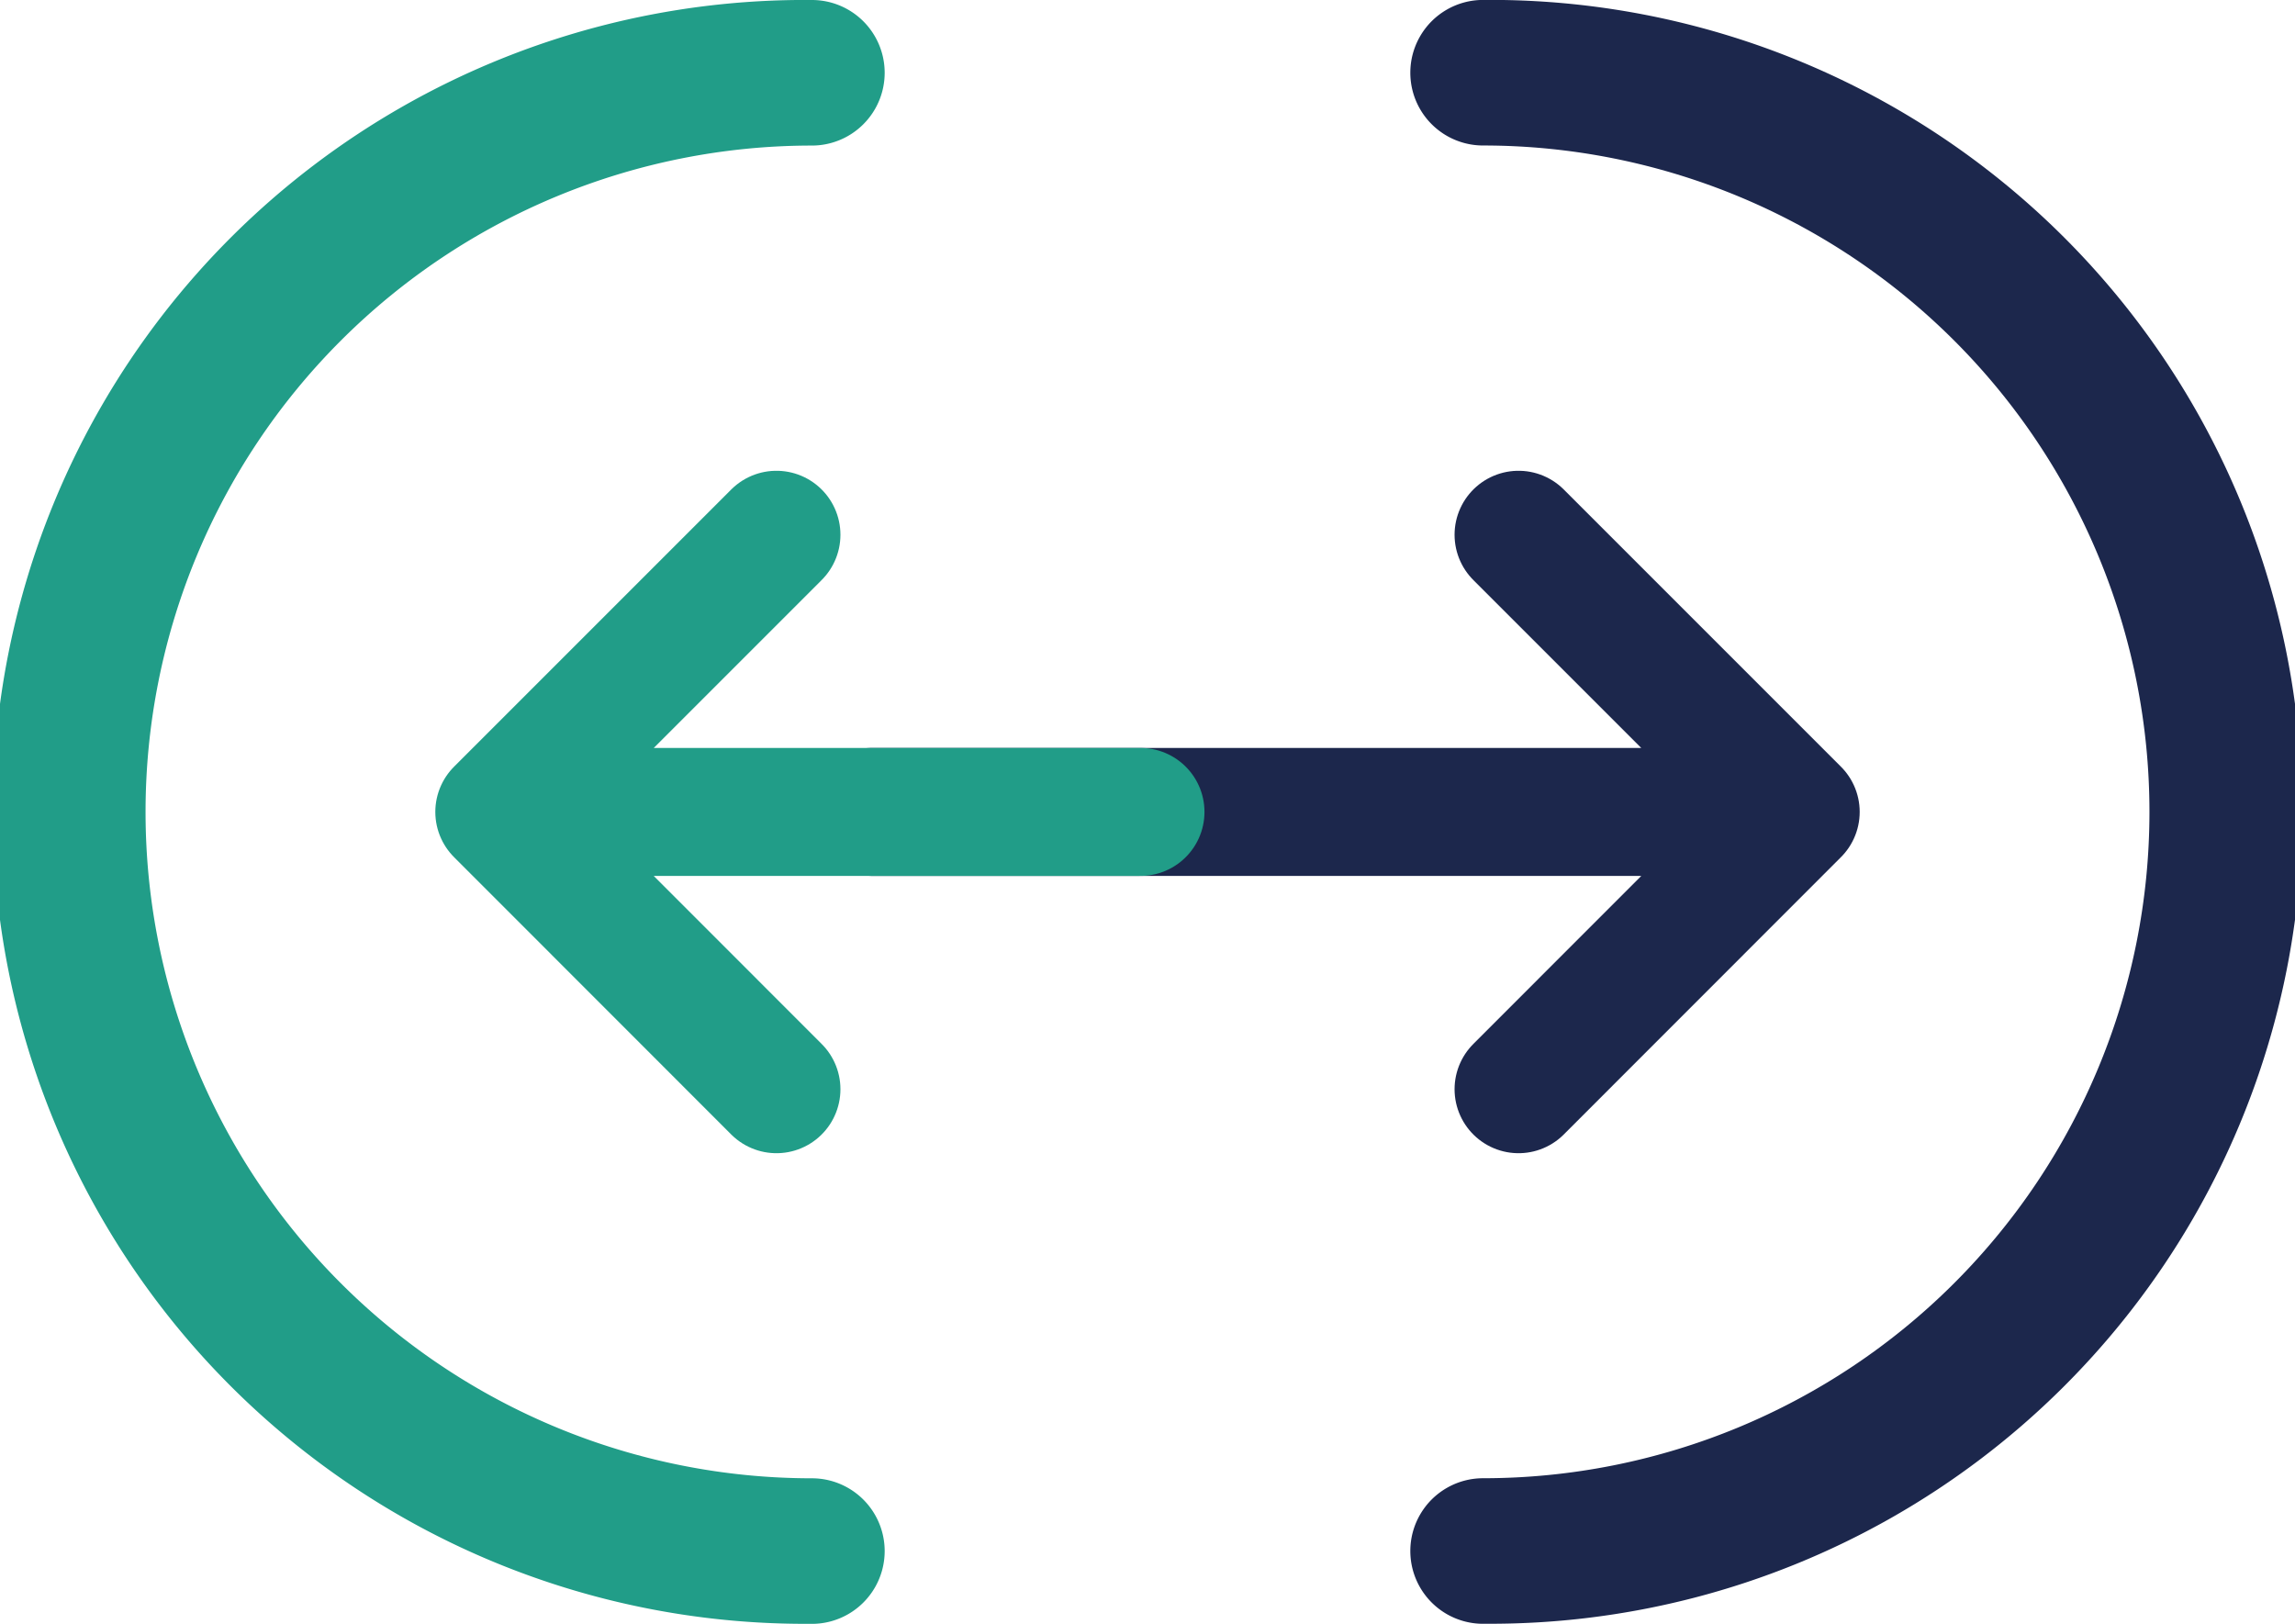
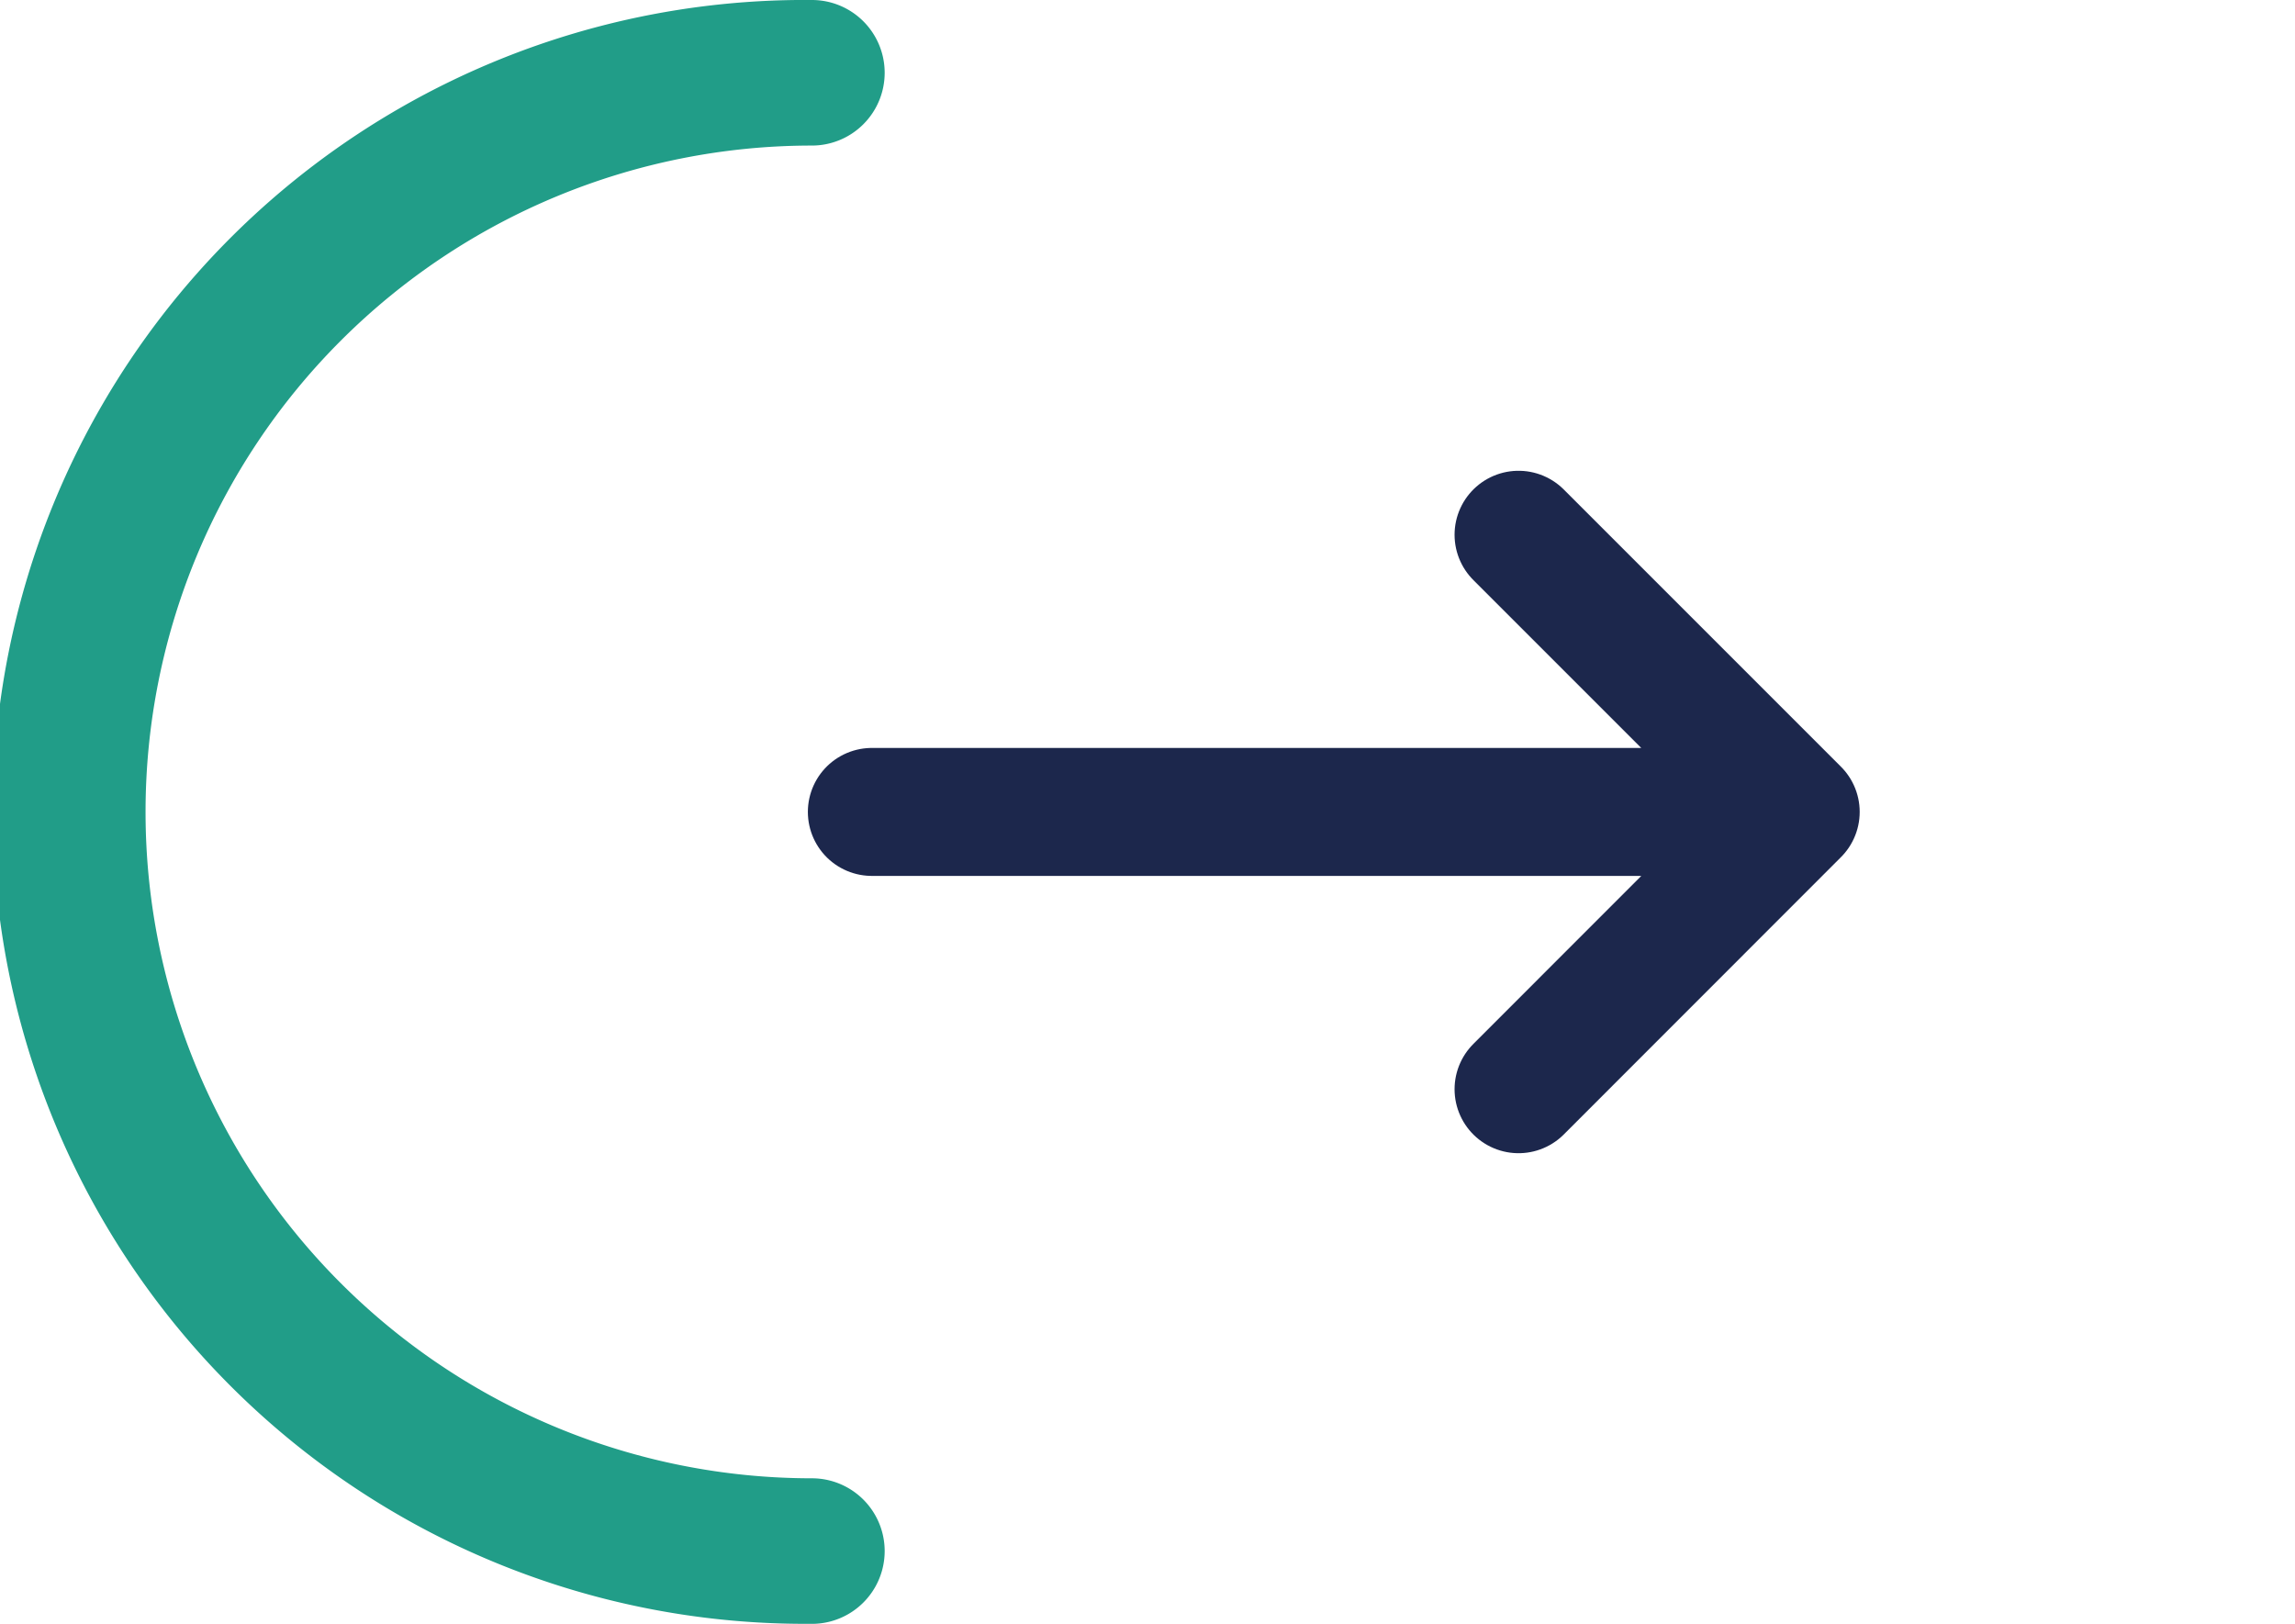
<svg xmlns="http://www.w3.org/2000/svg" width="35.871" height="25.379" viewBox="0 0 35.871 25.379">
  <g id="Component_87_1" data-name="Component 87 – 1" transform="translate(0)">
    <g id="Group_26847" data-name="Group 26847" transform="translate(0 0)">
-       <path id="Path_21700" data-name="Path 21700" d="M74.414,25.379a1.137,1.137,0,1,1,0-2.275,10.415,10.415,0,1,0,0-20.83,1.137,1.137,0,1,1,0-2.275,12.69,12.69,0,1,1,0,25.379Z" transform="translate(-51.233 0)" fill="#1c274c" />
      <path id="Path_21701" data-name="Path 21701" d="M45.807,26.376h14.44m0,0-4.332-4.332m4.332,4.332L55.915,30.71" transform="translate(-32.18 -13.686)" fill="none" stroke="#1c274c" stroke-linecap="round" stroke-linejoin="round" stroke-width="2" />
-       <path id="Path_21702" data-name="Path 21702" d="M12.69,25.379A12.69,12.69,0,1,1,12.69,0a1.137,1.137,0,1,1,0,2.275,10.415,10.415,0,1,0,0,20.83,1.137,1.137,0,1,1,0,2.275Z" transform="translate(0 0)" fill="#219d88" />
-       <path id="Path_21703" data-name="Path 21703" d="M35.874,26.376H25.852m0,0,4.332,4.334m-4.332-4.334,4.332-4.332" transform="translate(-18.048 -13.686)" fill="none" stroke="#219d88" stroke-linecap="round" stroke-width="2" />
+       <path id="Path_21702" data-name="Path 21702" d="M12.69,25.379A12.69,12.69,0,1,1,12.69,0a1.137,1.137,0,1,1,0,2.275,10.415,10.415,0,1,0,0,20.83,1.137,1.137,0,1,1,0,2.275" transform="translate(0 0)" fill="#219d88" />
    </g>
  </g>
</svg>